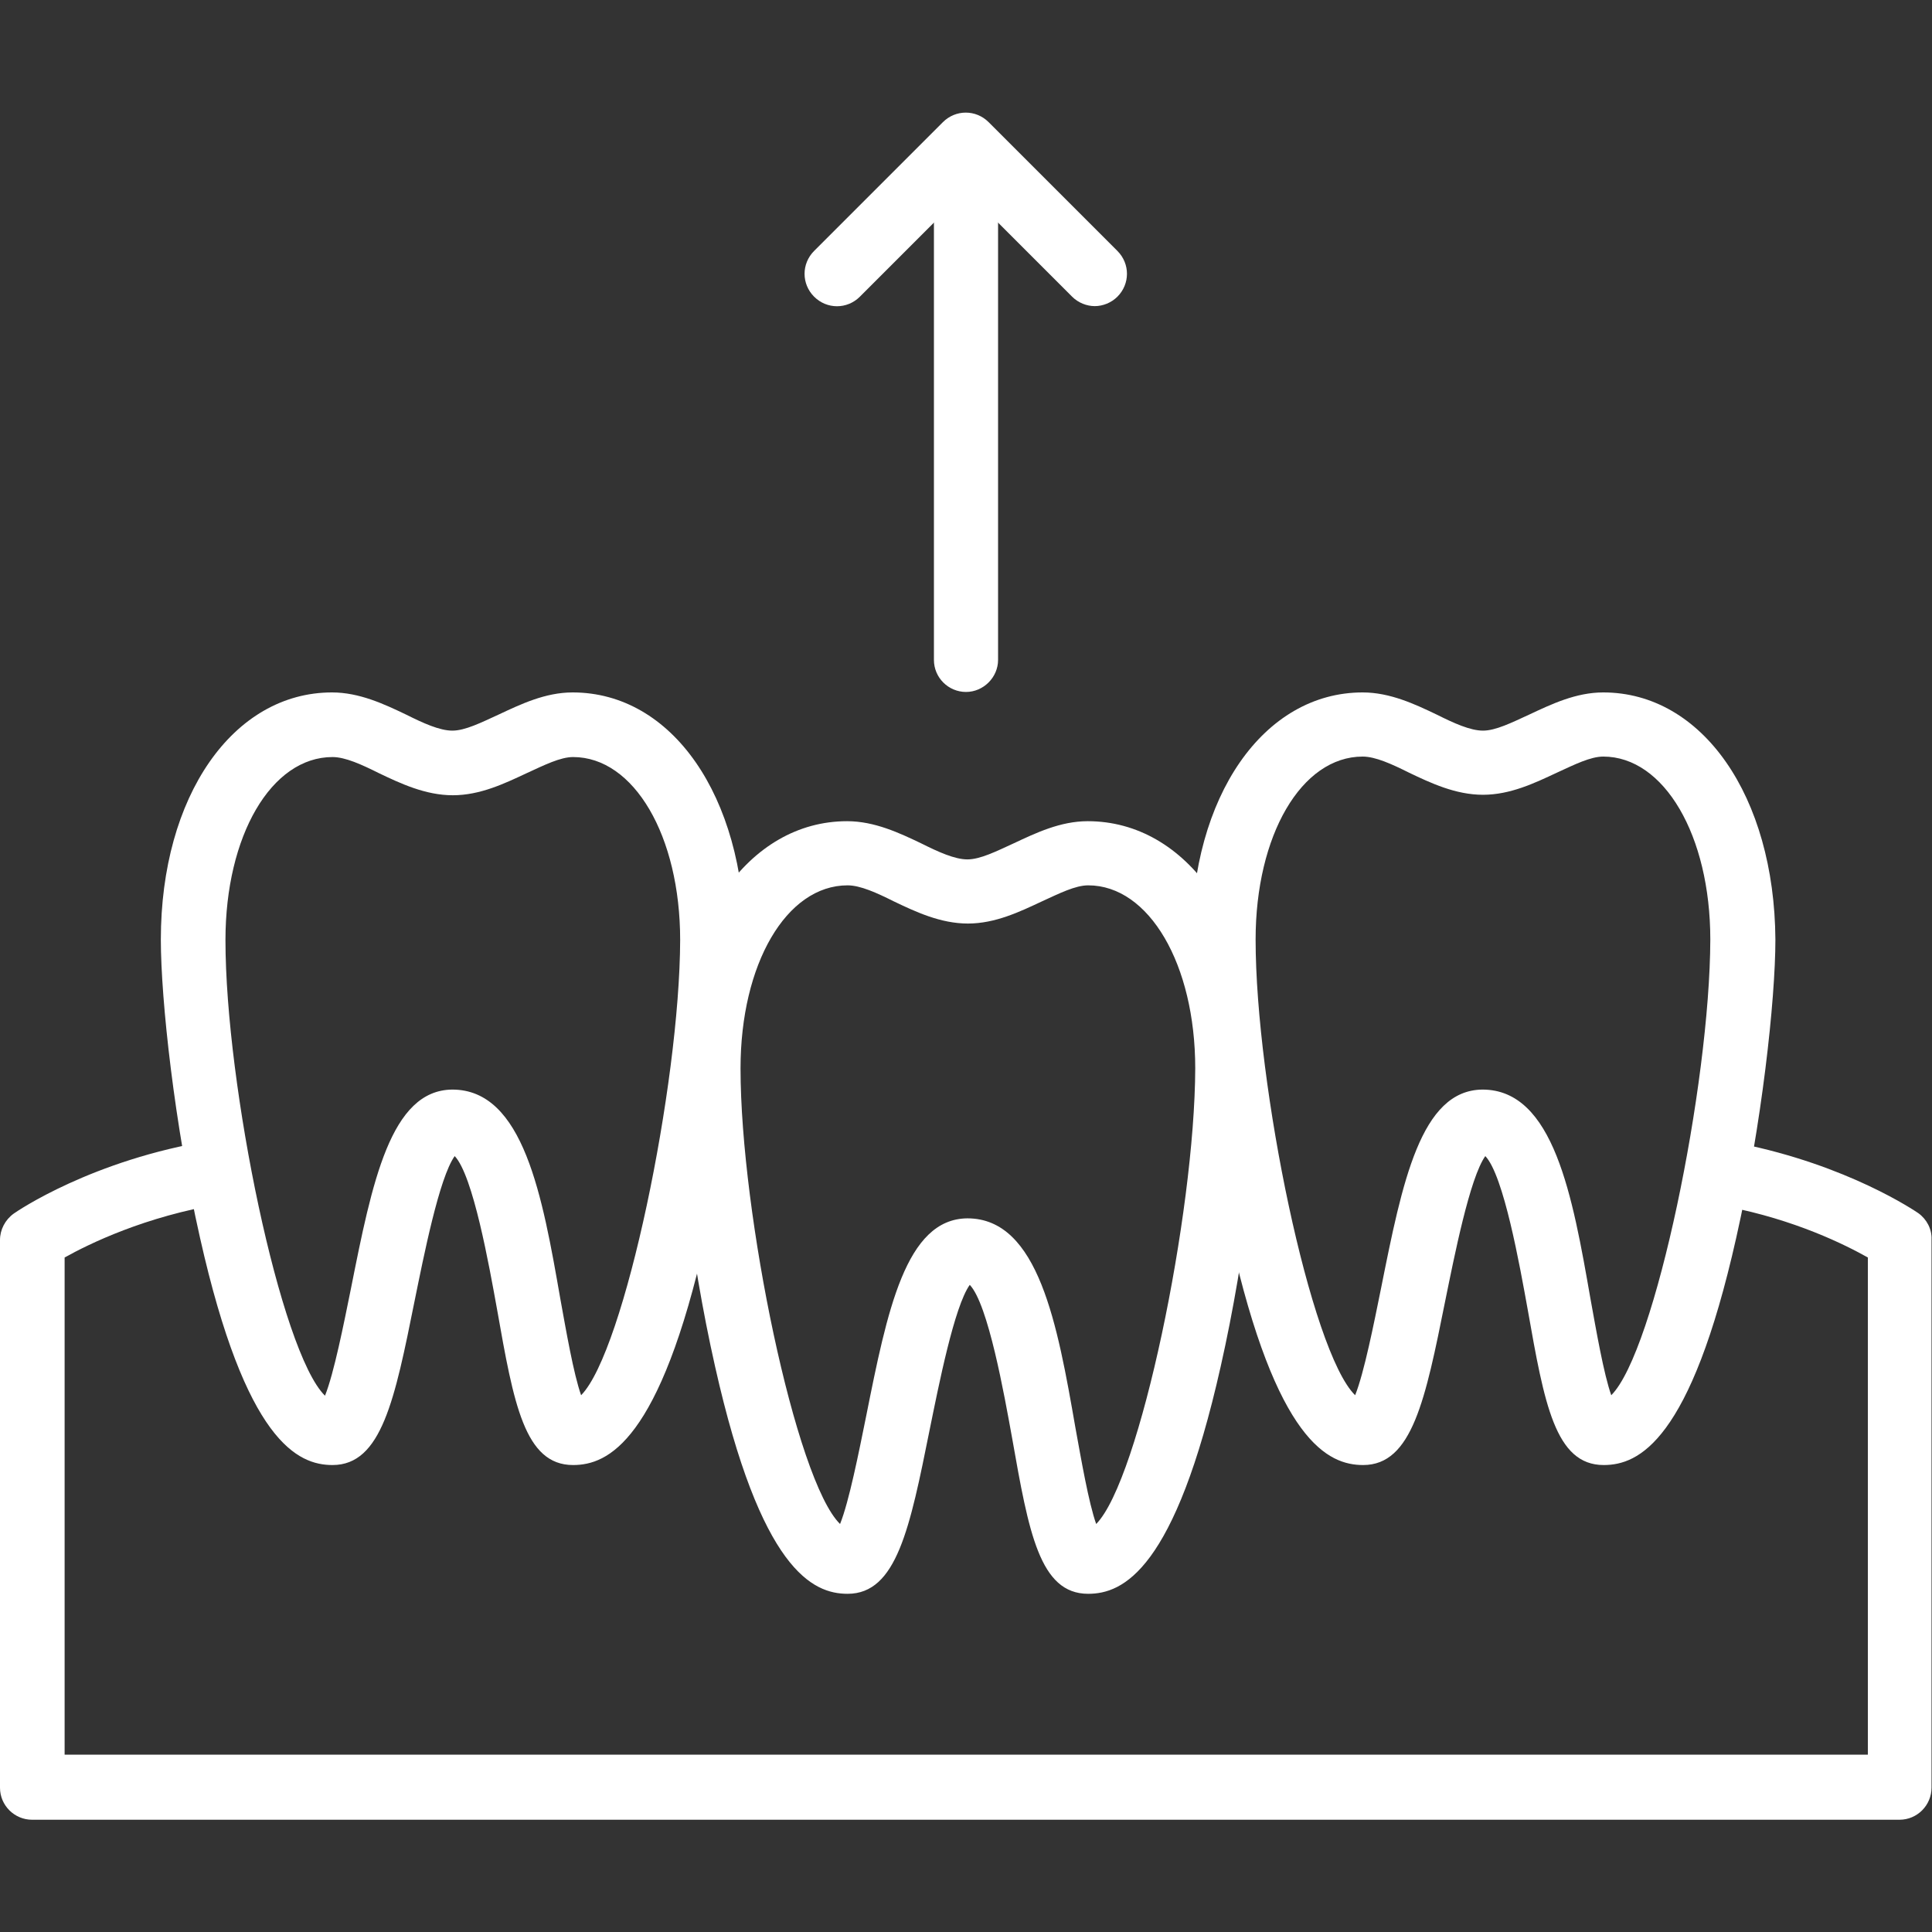
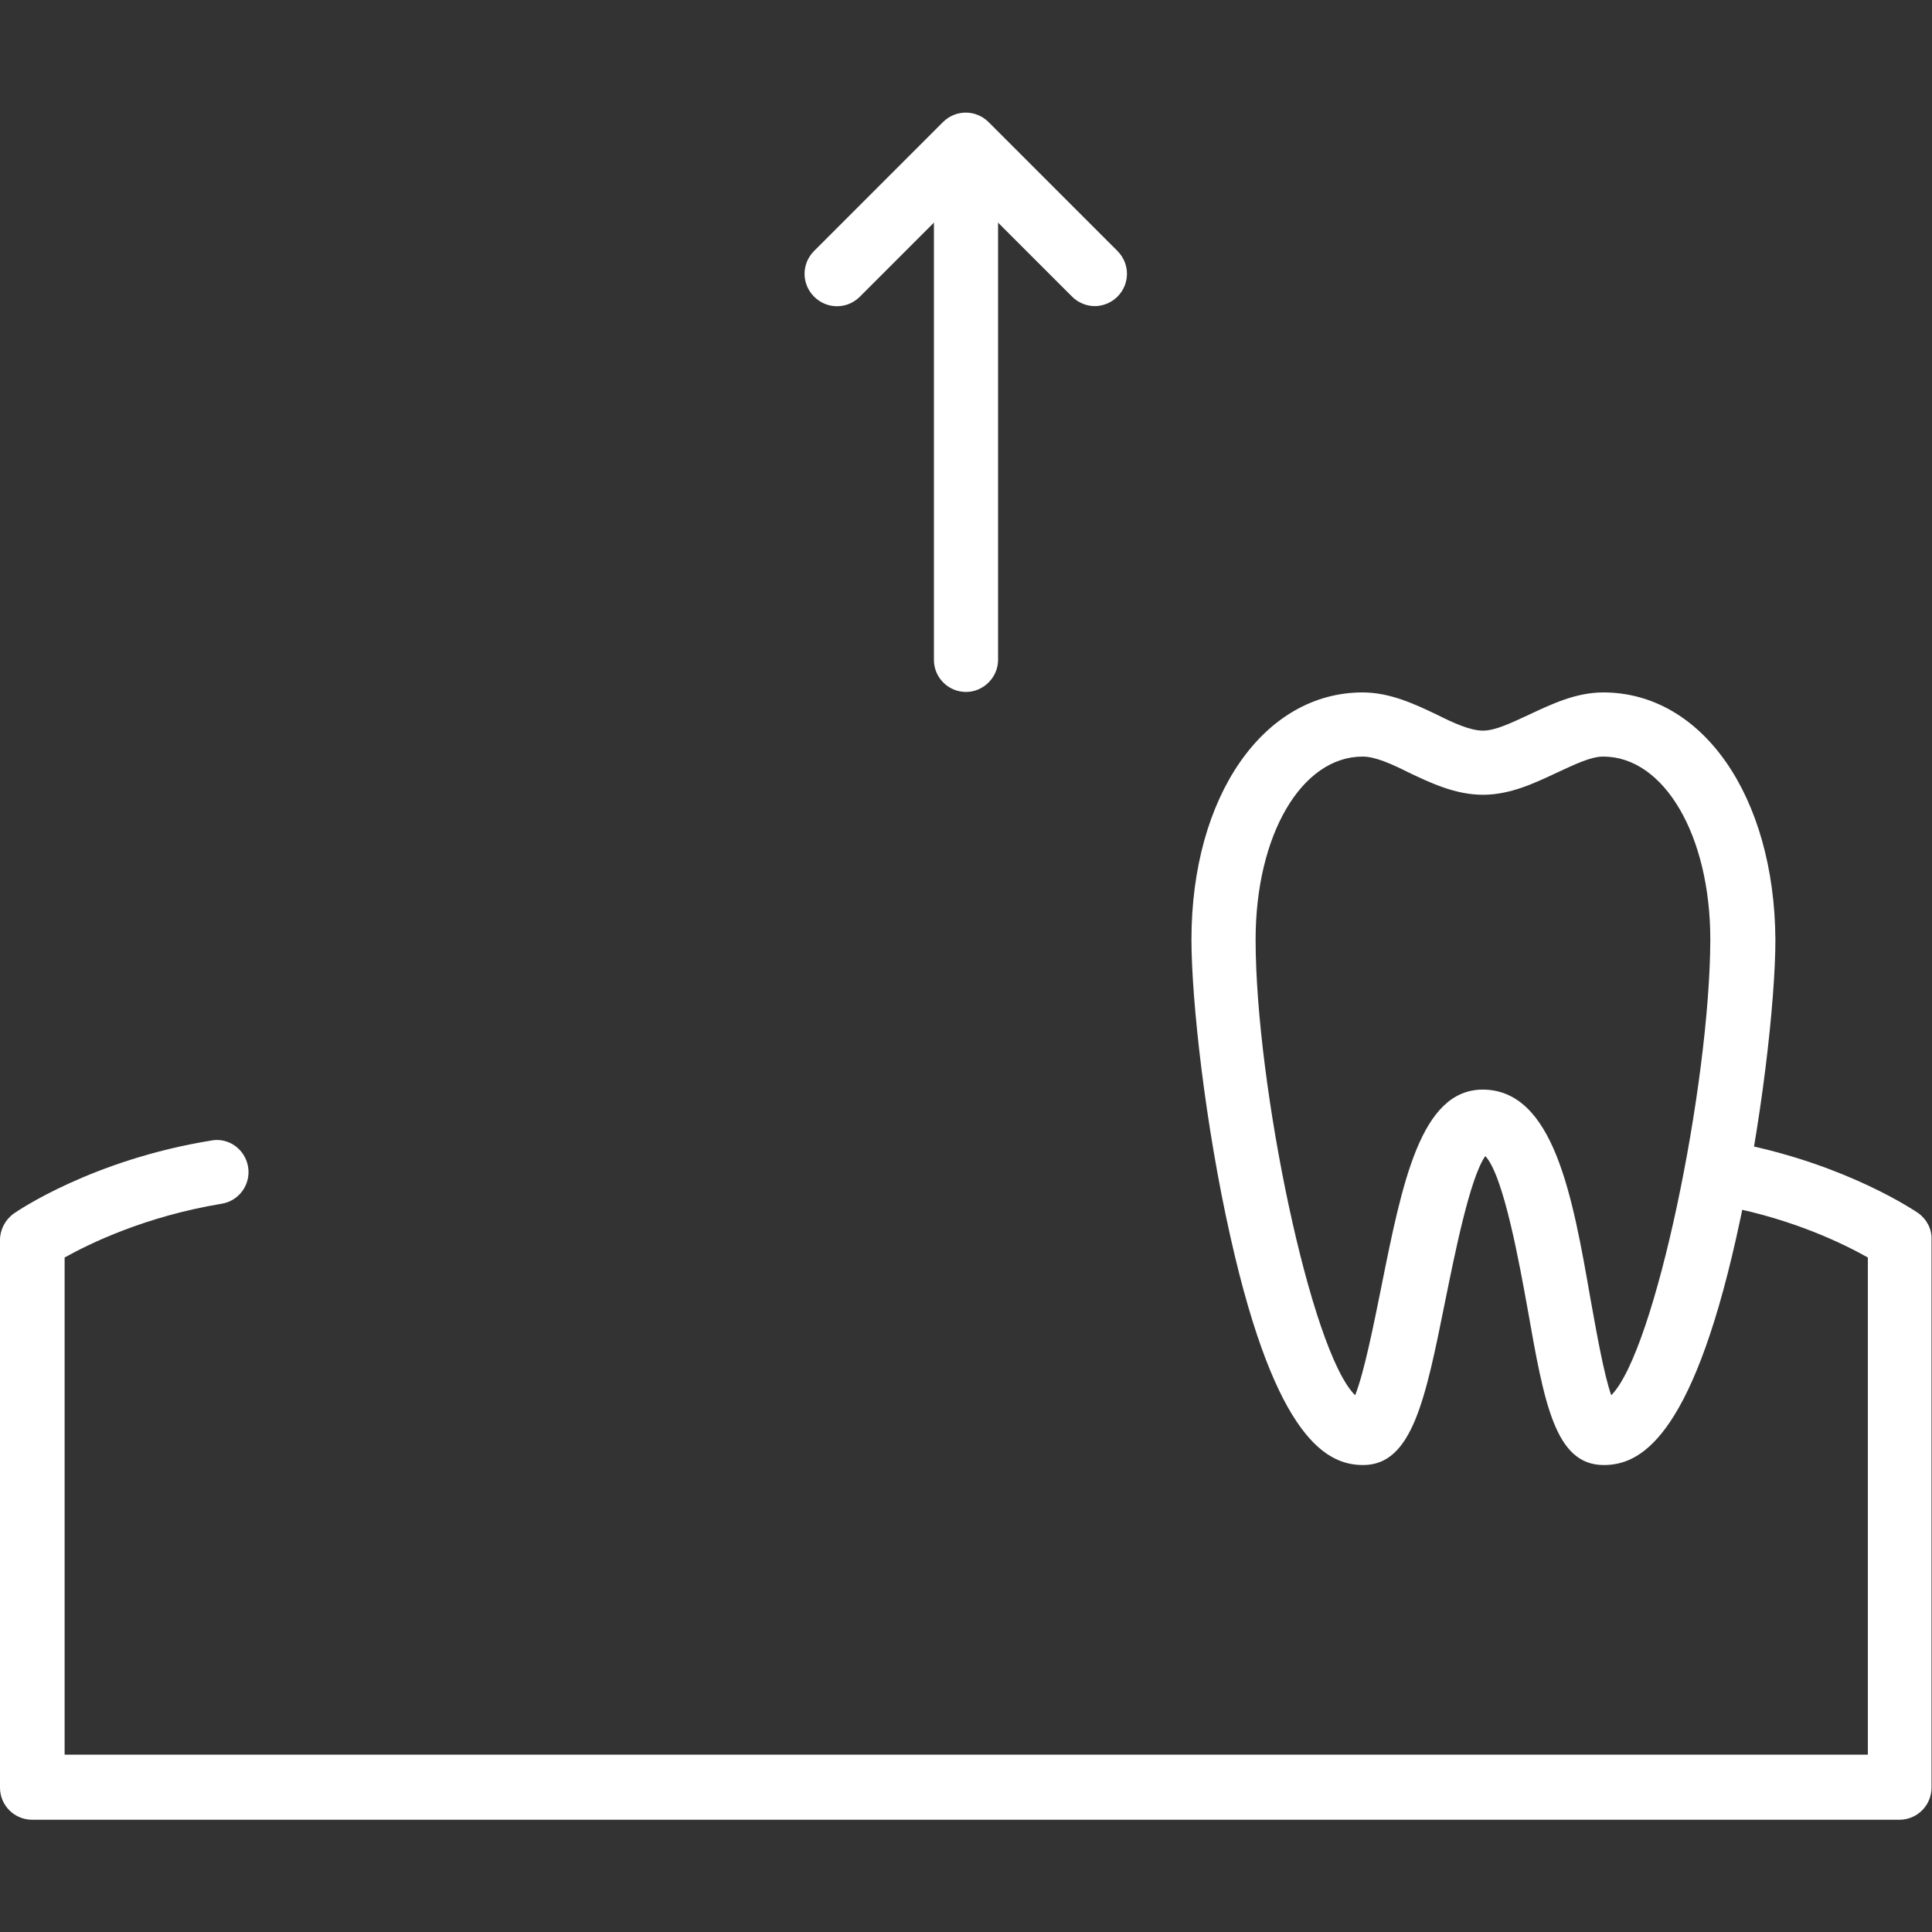
<svg xmlns="http://www.w3.org/2000/svg" version="1.1" id="Capa_1" x="0px" y="0px" viewBox="0 0 409.6 409.6" style="enable-background:new 0 0 409.6 409.6;" xml:space="preserve">
  <rect x="0" y="0" width="409.6" height="409.6" fill="#333333" stroke="none" />
  <style type="text/css">
	.st0{fill:#FFFFFF;}
</style>
  <g>
    <g>
      <path class="st0" d="M406.7,257.2c-0.6-0.4-14.9-10.2-38-14.8c-3.8-0.7-7.3,1.7-8,5.4c-0.7,3.7,1.7,7.3,5.4,8    c14.5,2.8,25.1,8.1,29.9,10.8v105.4H13.7V266.6c5.2-2.9,17-8.7,33.3-11.4c3.7-0.6,6.2-4.1,5.6-7.8c-0.6-3.7-4.1-6.3-7.8-5.6    c-25.3,4.1-41.2,15-41.9,15.5c-1.8,1.3-2.9,3.4-2.9,5.6v116.1c0,3.8,3.1,6.8,6.8,6.8h395.9c3.8,0,6.8-3.1,6.8-6.8V262.8    C409.6,260.6,408.5,258.5,406.7,257.2z" />
    </g>
  </g>
  <g>
    <g>
-       <path class="st0" d="M230.6,174.1c-5.8,0-11,2.5-15.7,4.7c-3.7,1.7-7.1,3.4-9.8,3.4c-2.7,0-6.2-1.6-9.8-3.4    c-4.6-2.2-9.9-4.7-15.7-4.7c-21,0-36.3,22-36.3,52.4c0,12.8,2.9,39.3,8.3,63.2c9.7,43.2,20.7,48.2,28.1,48.2    c10.4,0,13.2-13.9,17.4-34.8c1.9-9.3,5.2-26.1,8.5-30.7c3.9,4.1,7.3,23.2,9,32.6c3.5,19.8,5.8,32.9,16.1,32.9    c7.4,0,18.4-5,28.1-48.2c5.4-23.9,8.3-50.4,8.3-63.2C267,196.1,251.7,174.1,230.6,174.1z M232.4,323.1c-1.6-4.5-3.2-13.8-4.4-20.4    c-3.8-21.8-7.8-44.4-22.9-44.4c-13.1,0.1-17,19.6-21.5,42.1c-1.5,7.4-3.6,18-5.5,22.7c-9.4-9.2-21.1-65.8-21.1-96.6    c0-22.1,9.7-38.8,22.7-38.8c2.7,0,6.2,1.6,9.8,3.4c4.6,2.2,9.9,4.7,15.7,4.7c5.8,0,11-2.5,15.7-4.7c3.7-1.7,7.1-3.4,9.8-3.4    c12.9,0,22.7,16.7,22.7,38.8C253.3,257.3,241.6,313.8,232.4,323.1z" />
-     </g>
+       </g>
  </g>
  <g>
    <g>
      <path class="st0" d="M339.9,146.8c-5.8,0-11,2.5-15.7,4.7c-3.7,1.7-7.1,3.4-9.8,3.4c-2.7,0-6.2-1.6-9.8-3.4    c-4.6-2.2-9.9-4.7-15.7-4.7c-21,0-36.3,22-36.3,52.4c0,12.8,2.9,39.3,8.3,63.2c9.7,43.2,20.7,48.2,28.1,48.2    c10.4,0,13.2-13.9,17.4-34.8c1.9-9.3,5.2-26.1,8.5-30.7c3.9,4.1,7.3,23.2,9,32.6c3.5,19.8,5.8,32.9,16.1,32.9    c7.4,0,18.4-5,28.1-48.2c5.4-23.9,8.3-50.4,8.3-63.2C376.2,168.8,360.9,146.8,339.9,146.8z M341.6,295.8    c-1.6-4.5-3.2-13.8-4.4-20.4c-3.8-21.8-7.8-44.4-22.9-44.4c-13.1,0.1-17,19.6-21.5,42.1c-1.5,7.4-3.6,18-5.5,22.7    c-9.4-9.2-21.1-65.8-21.1-96.6c0-22.1,9.7-38.8,22.7-38.8c2.7,0,6.2,1.6,9.8,3.4c4.6,2.2,9.9,4.7,15.7,4.7c5.8,0,11-2.5,15.7-4.7    c3.7-1.7,7.1-3.4,9.8-3.4c12.9,0,22.7,16.7,22.7,38.8C362.5,230,350.9,286.5,341.6,295.8z" />
    </g>
  </g>
  <g>
    <g>
-       <path class="st0" d="M121.4,146.8c-5.8,0-11,2.5-15.7,4.7c-3.7,1.7-7.1,3.4-9.8,3.4c-2.7,0-6.2-1.6-9.8-3.4    c-4.6-2.2-9.9-4.7-15.7-4.7c-21,0-36.3,22-36.3,52.4c0,12.8,2.9,39.3,8.3,63.2c9.7,43.2,20.7,48.2,28.1,48.2    c10.4,0,13.2-13.9,17.4-34.8c1.9-9.3,5.2-26.1,8.5-30.7c3.9,4.1,7.3,23.2,9,32.6c3.5,19.8,5.8,32.9,16.1,32.9    c7.4,0,18.4-5,28.1-48.2c5.4-23.9,8.3-50.4,8.3-63.2C157.7,168.8,142.5,146.8,121.4,146.8z M123.2,295.8    c-1.6-4.5-3.2-13.8-4.4-20.4c-3.8-21.8-7.8-44.4-22.9-44.4c-13.1,0.1-17,19.6-21.5,42.2c-1.5,7.4-3.6,18-5.5,22.7    c-9.4-9.2-21.1-65.8-21.1-96.6c0-22.1,9.7-38.8,22.7-38.8c2.7,0,6.2,1.6,9.8,3.4c4.6,2.2,9.9,4.7,15.7,4.7c5.8,0,11-2.5,15.7-4.7    c3.7-1.7,7.1-3.4,9.8-3.4c12.9,0,22.7,16.7,22.7,38.8C144.1,230,132.4,286.5,123.2,295.8z" />
-     </g>
+       </g>
  </g>
  <g>
    <g>
      <path class="st0" d="M204.8,30.7c-3.8,0-6.8,3.1-6.8,6.8v102.4c0,3.8,3.1,6.8,6.8,6.8s6.8-3.1,6.8-6.8V37.5    C211.6,33.8,208.6,30.7,204.8,30.7z" />
    </g>
  </g>
  <g>
    <g>
      <path class="st0" d="M236.9,53.2l-27.3-27.3c-2.7-2.7-7-2.7-9.7,0l-27.3,27.3c-2.7,2.7-2.7,7,0,9.7c2.7,2.7,7,2.7,9.7,0l22.5-22.5    l22.5,22.5c1.3,1.3,3.1,2,4.8,2c1.7,0,3.5-0.7,4.8-2C239.6,60.2,239.6,55.9,236.9,53.2z" />
    </g>
  </g>
</svg>